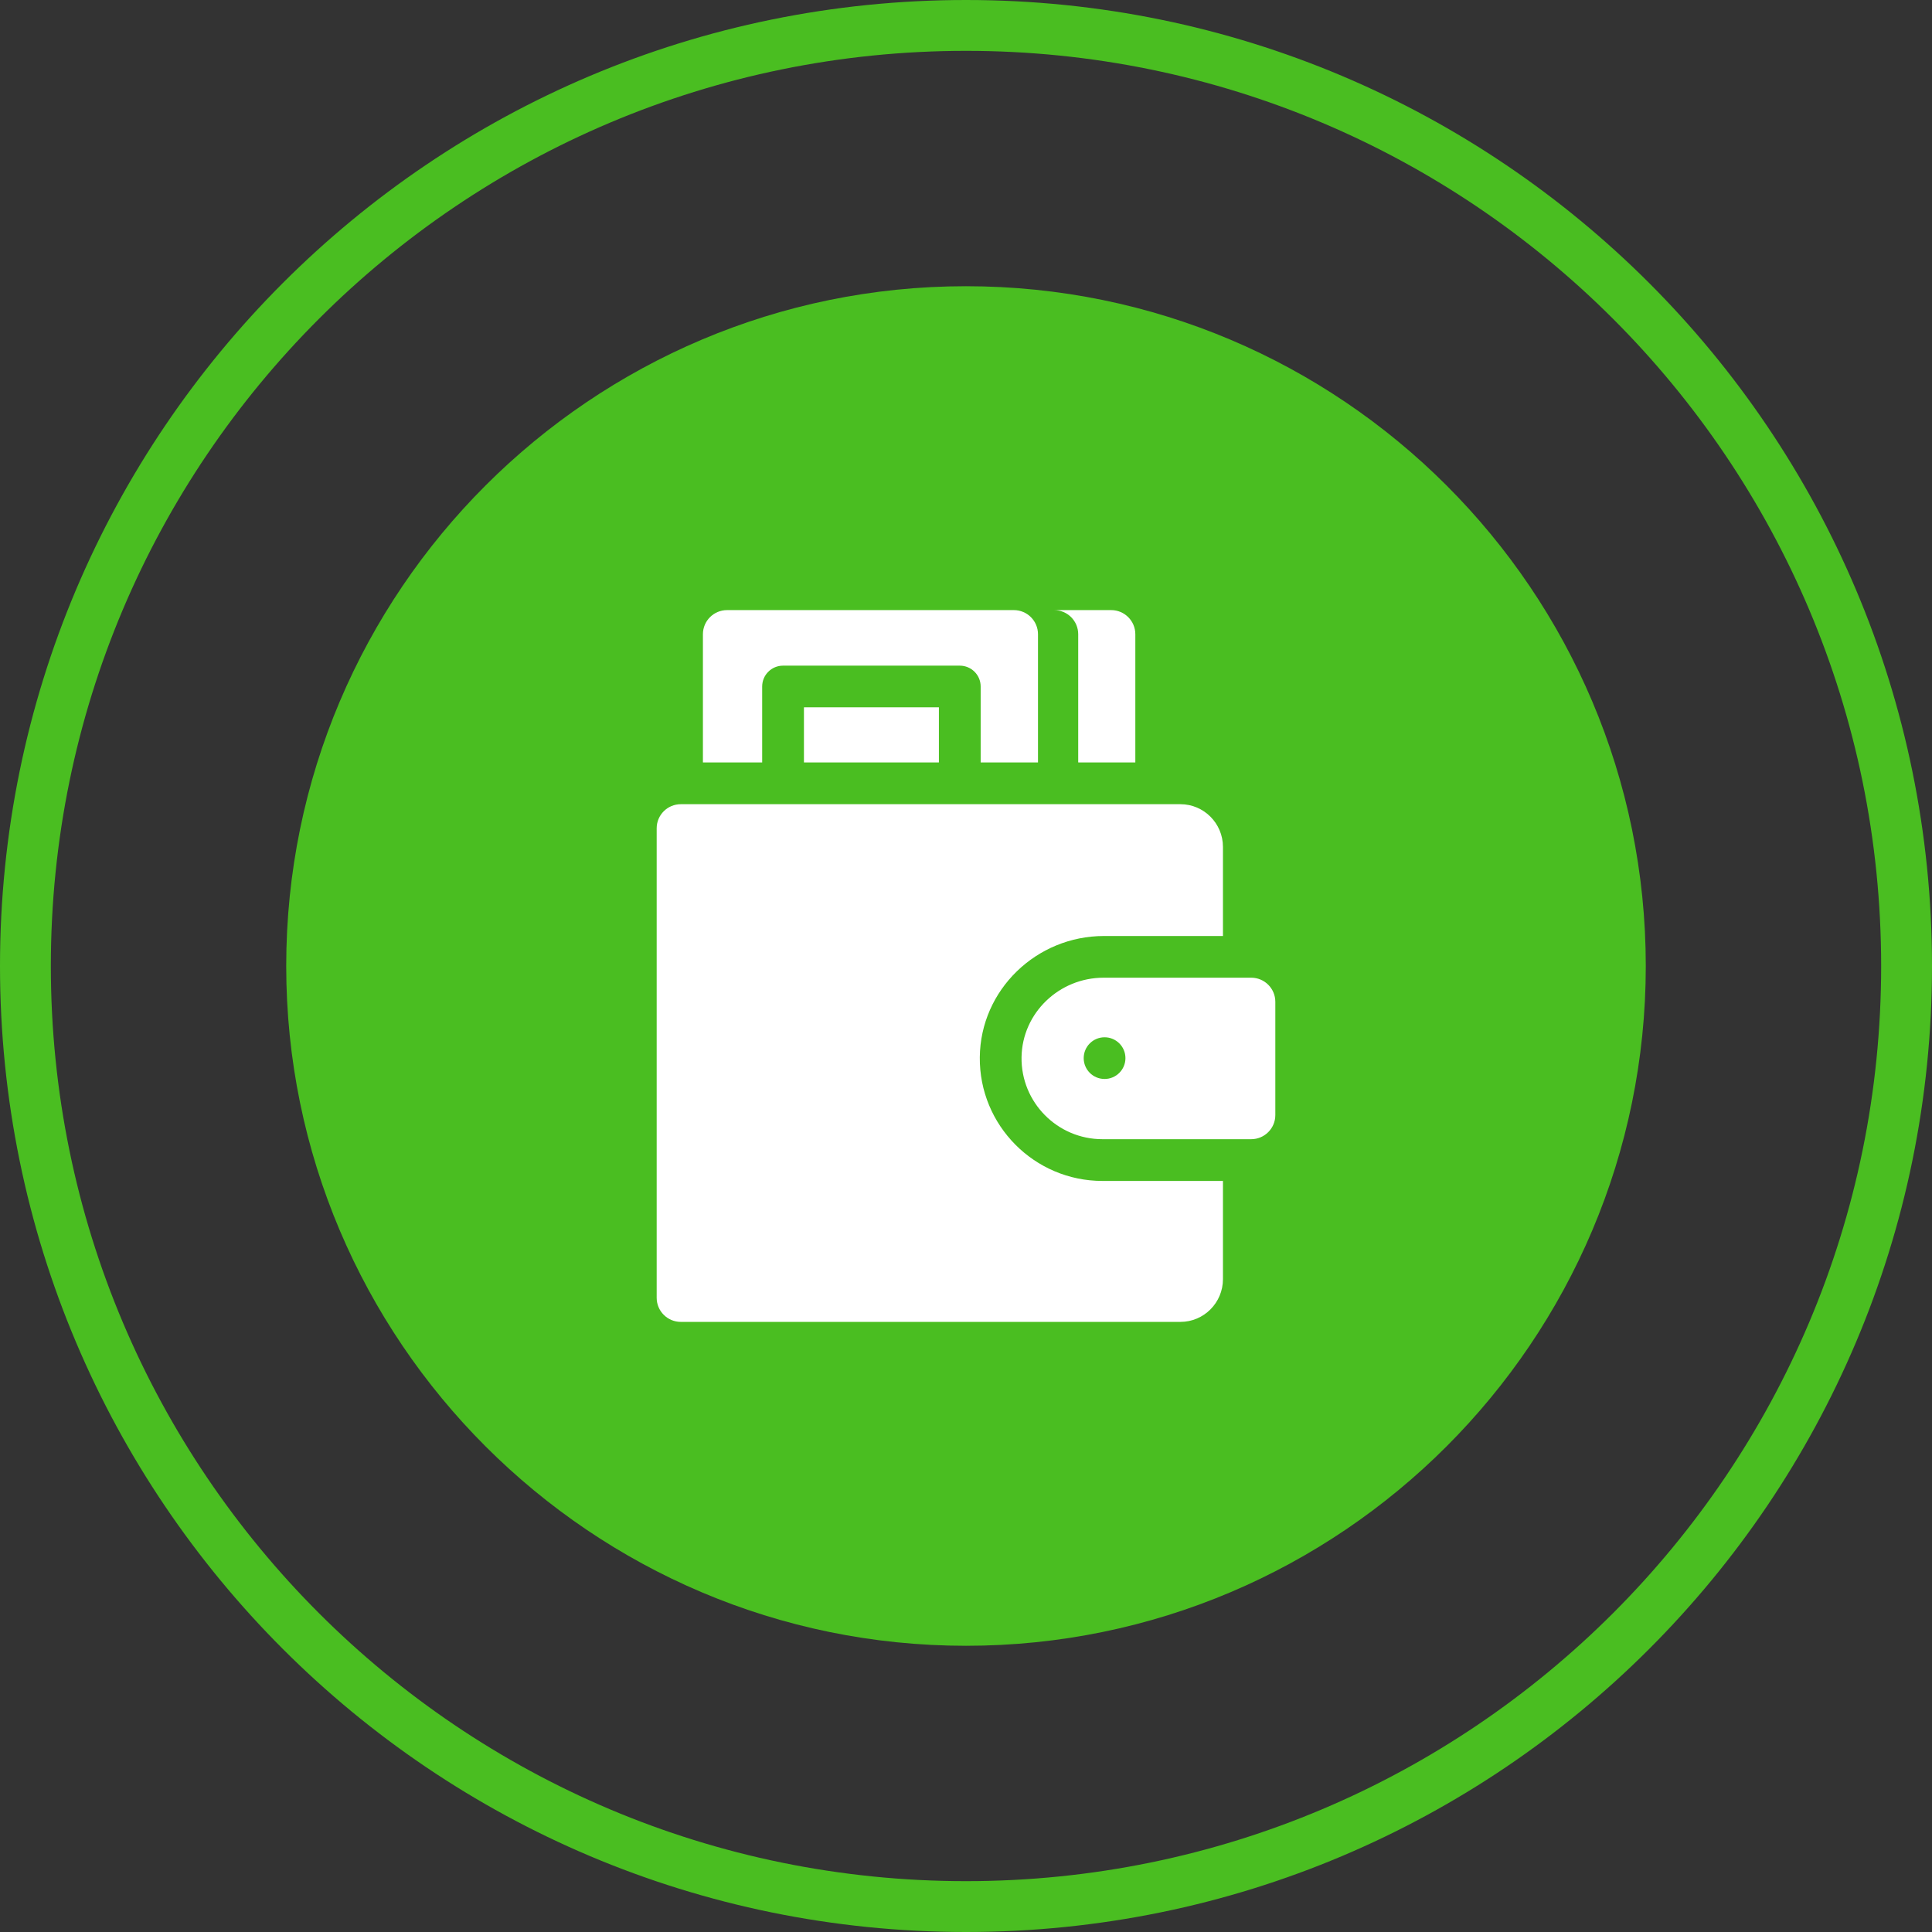
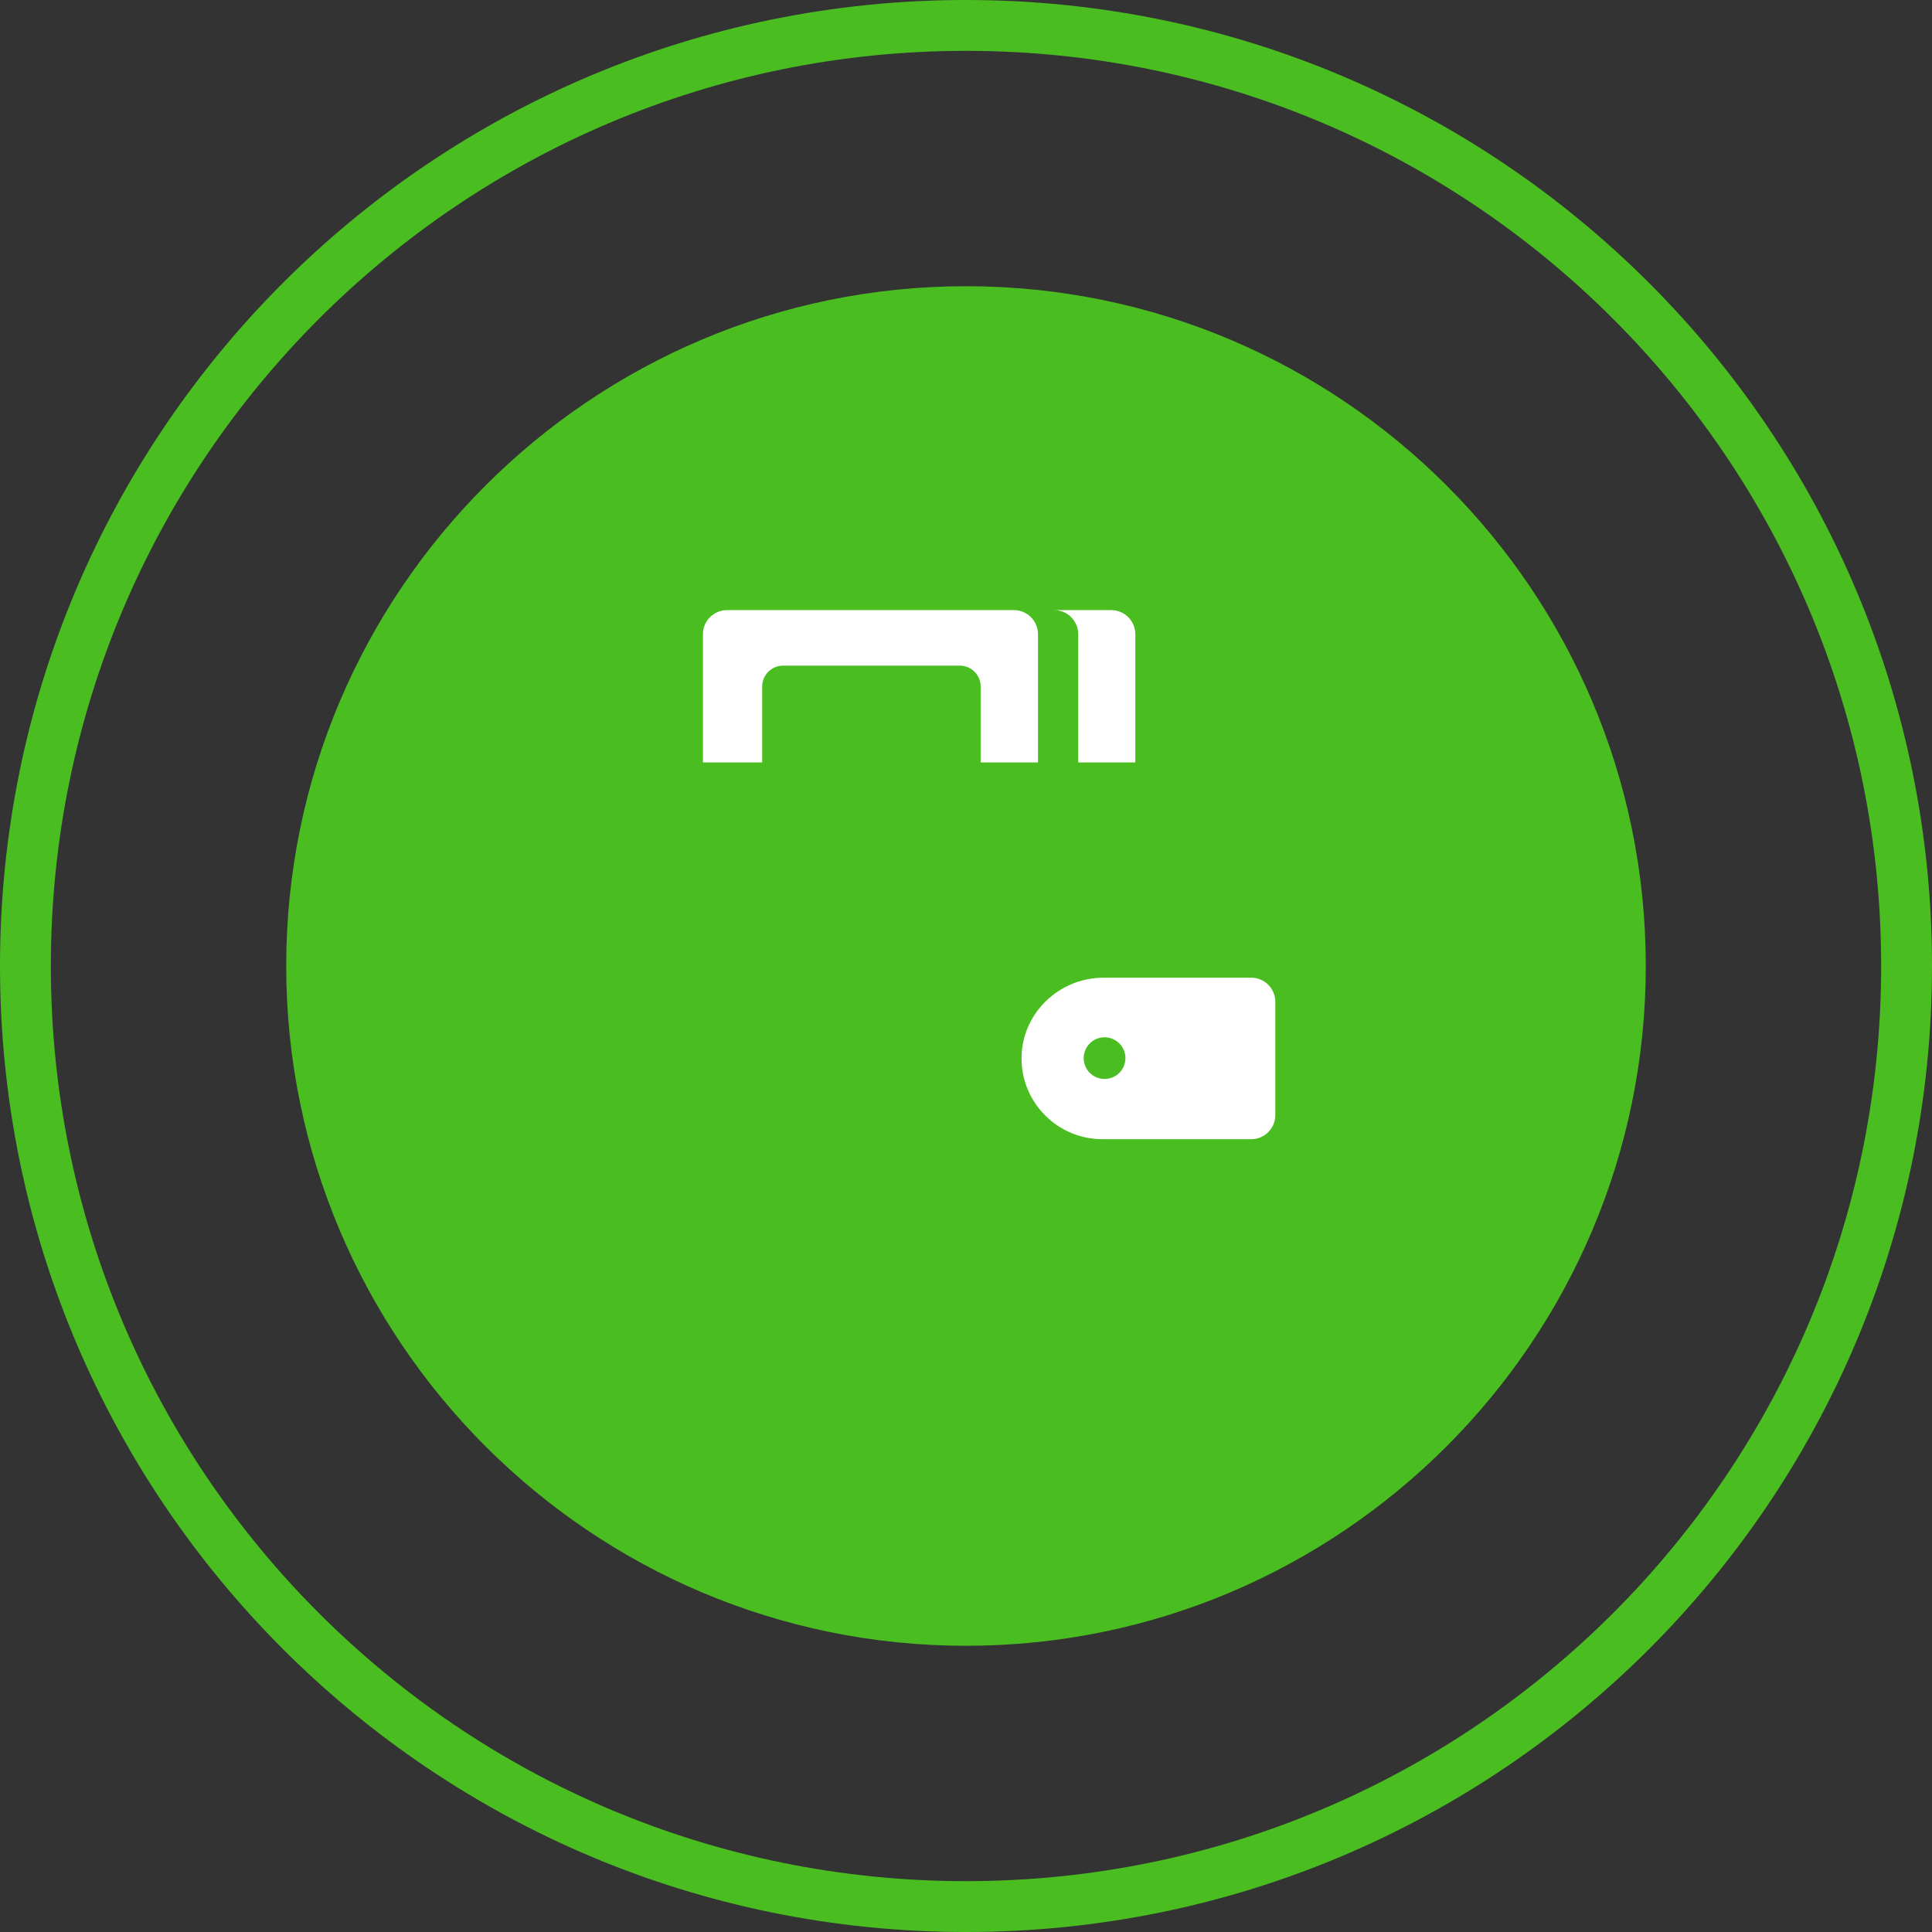
<svg xmlns="http://www.w3.org/2000/svg" width="76" height="76" viewBox="0 0 76 76" fill="none">
  <rect x="0" y="0" width="76" height="76" fill="#333333" stroke="none" />
  <g clip-path="url(#clip0_3713_27679)">
    <path fill-rule="evenodd" clip-rule="evenodd" d="M38 74C57.882 74 74 57.882 74 38C74 18.118 57.882 2 38 2C18.118 2 2 18.118 2 38C2 57.882 18.118 74 38 74ZM38 76C58.987 76 76 58.987 76 38C76 17.013 58.987 0 38 0C17.013 0 0 17.013 0 38C0 58.987 17.013 76 38 76Z" fill="#4ABE21" />
    <path d="M38 64.741C52.754 64.741 64.741 52.741 64.741 38C64.741 23.245 52.754 11.259 38 11.259C23.259 11.259 11.259 23.245 11.259 38C11.259 52.741 23.259 64.741 38 64.741Z" fill="#4ABE21" />
-     <path d="M31.625 27.825H36.934V29.993H31.625V27.825ZM38.543 41.59C38.568 38.938 40.772 36.82 43.427 36.82H48.108V33.316C48.108 32.389 47.357 31.635 46.434 31.635H26.782C26.257 31.635 25.832 32.059 25.832 32.584V51.051C25.832 51.575 26.257 52 26.782 52H46.434C47.357 52 48.108 51.246 48.108 50.319V46.455H43.365C40.69 46.455 38.517 44.268 38.543 41.59Z" fill="white" />
    <path d="M49.218 38.46H43.413C41.668 38.46 40.212 39.844 40.185 41.587C40.158 43.361 41.595 44.813 43.365 44.813H49.218C49.743 44.813 50.168 44.388 50.168 43.864V39.408C50.168 38.885 49.743 38.46 49.218 38.46ZM43.451 42.444C42.997 42.444 42.63 42.077 42.63 41.624C42.63 41.171 42.997 40.804 43.451 40.804C43.904 40.804 44.272 41.171 44.272 41.624C44.272 42.077 43.904 42.444 43.451 42.444ZM43.711 24H41.464C41.989 24 42.414 24.425 42.414 24.949V29.977L42.417 29.993H44.661V24.949C44.661 24.425 44.235 24 43.711 24ZM39.882 24H28.601C28.077 24 27.651 24.425 27.651 24.949V29.993H29.982V27.005C29.982 26.552 30.35 26.185 30.803 26.185H37.755C38.209 26.185 38.577 26.552 38.577 27.005V29.993H40.832V24.949C40.832 24.425 40.407 24 39.882 24Z" fill="white" />
  </g>
  <defs>
    <clipPath id="clip0_3713_27679">
      <rect width="76" height="76" fill="white" />
    </clipPath>
  </defs>
</svg>